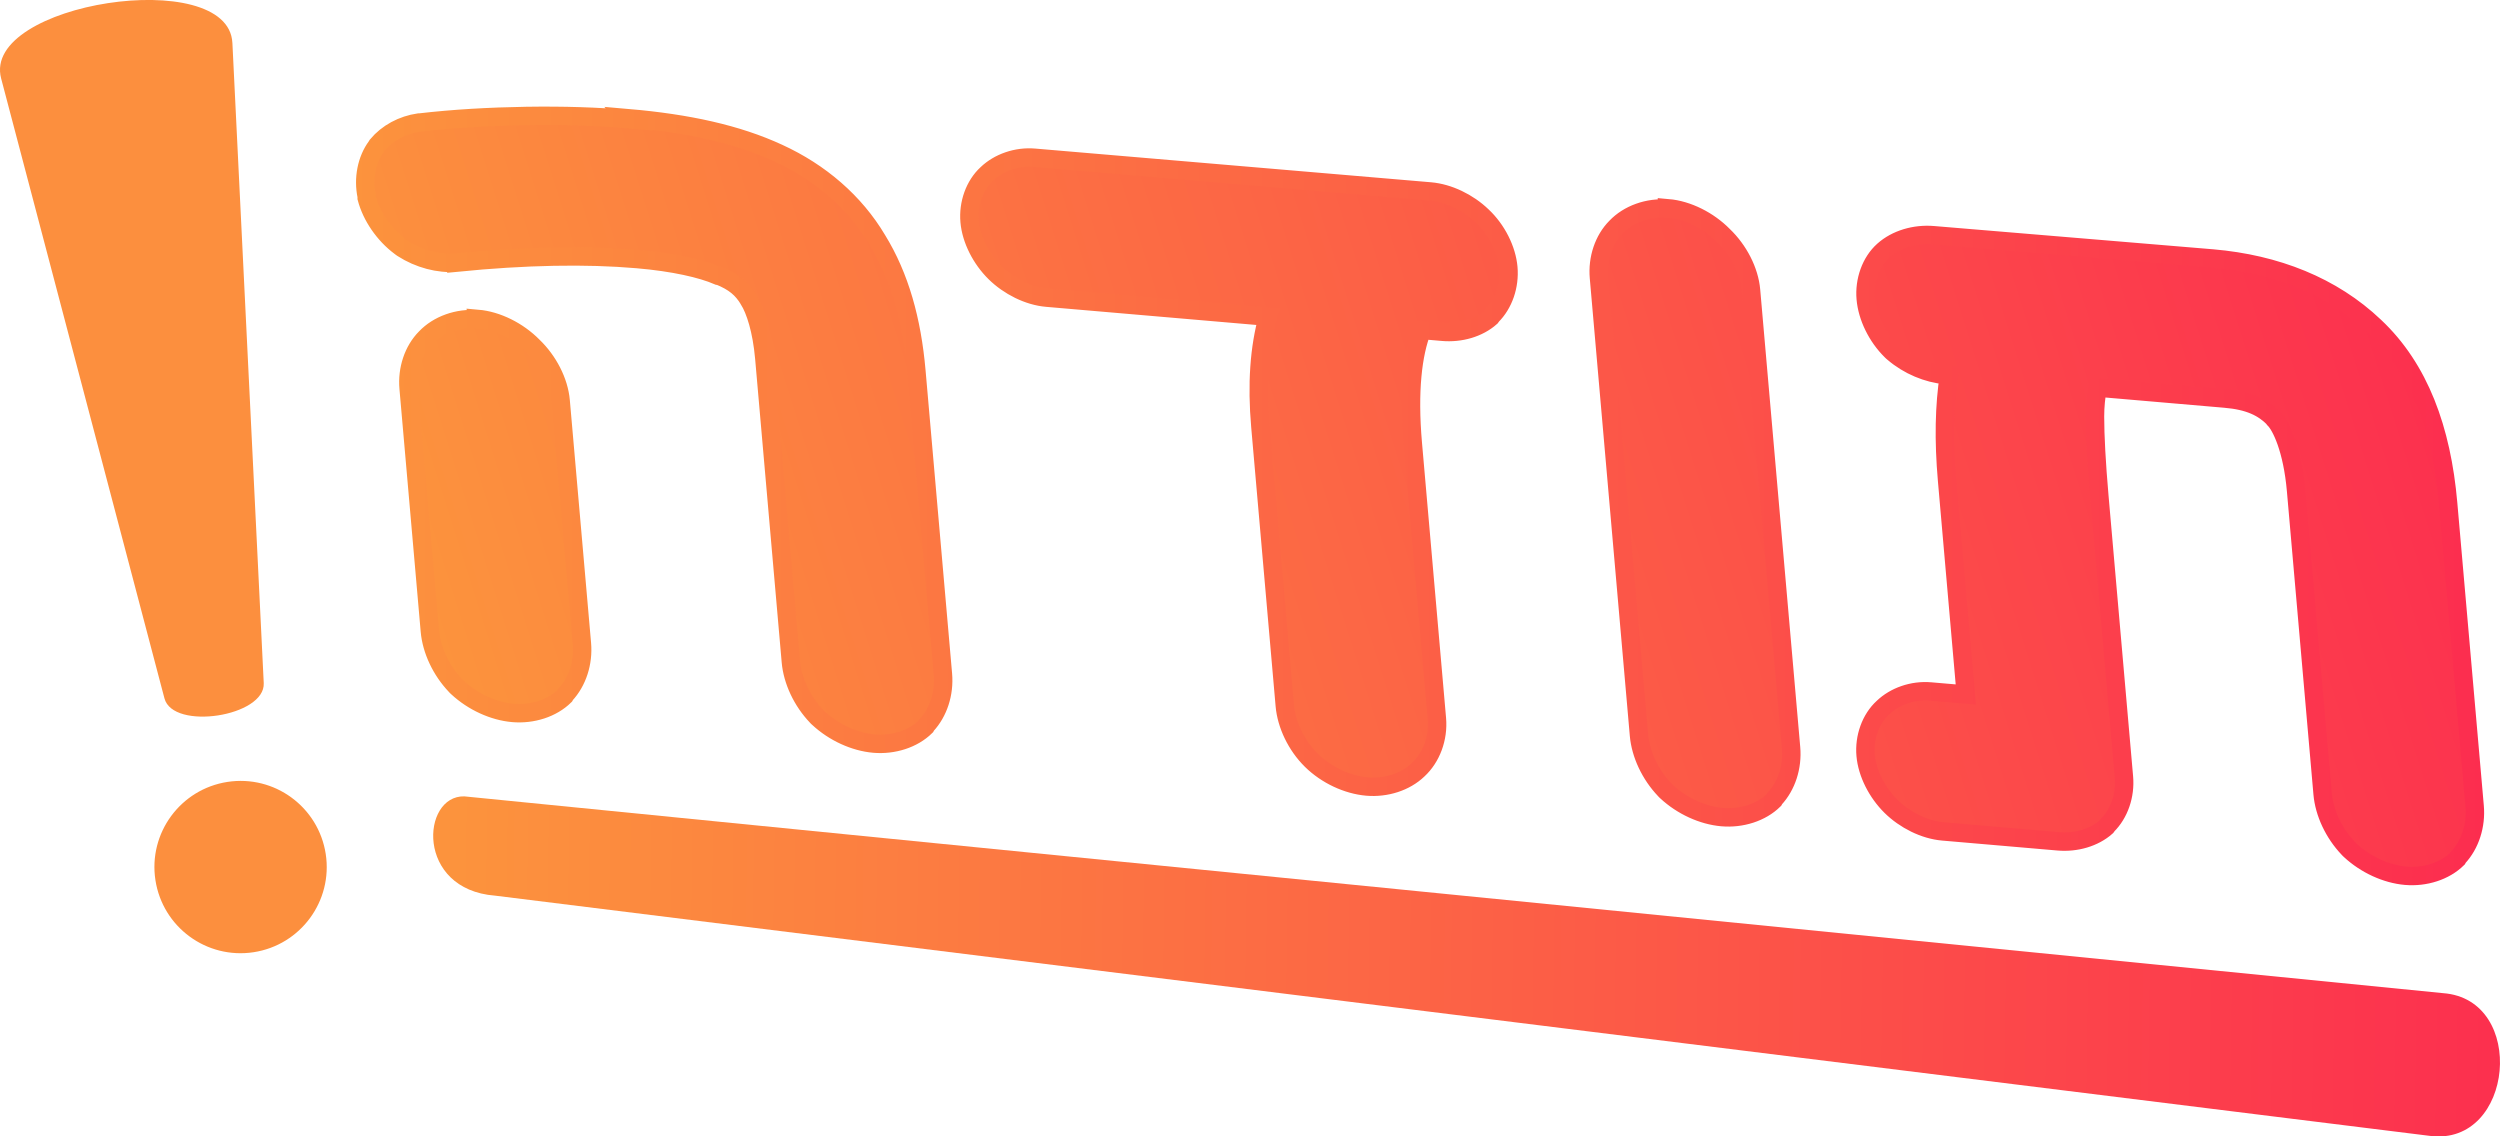
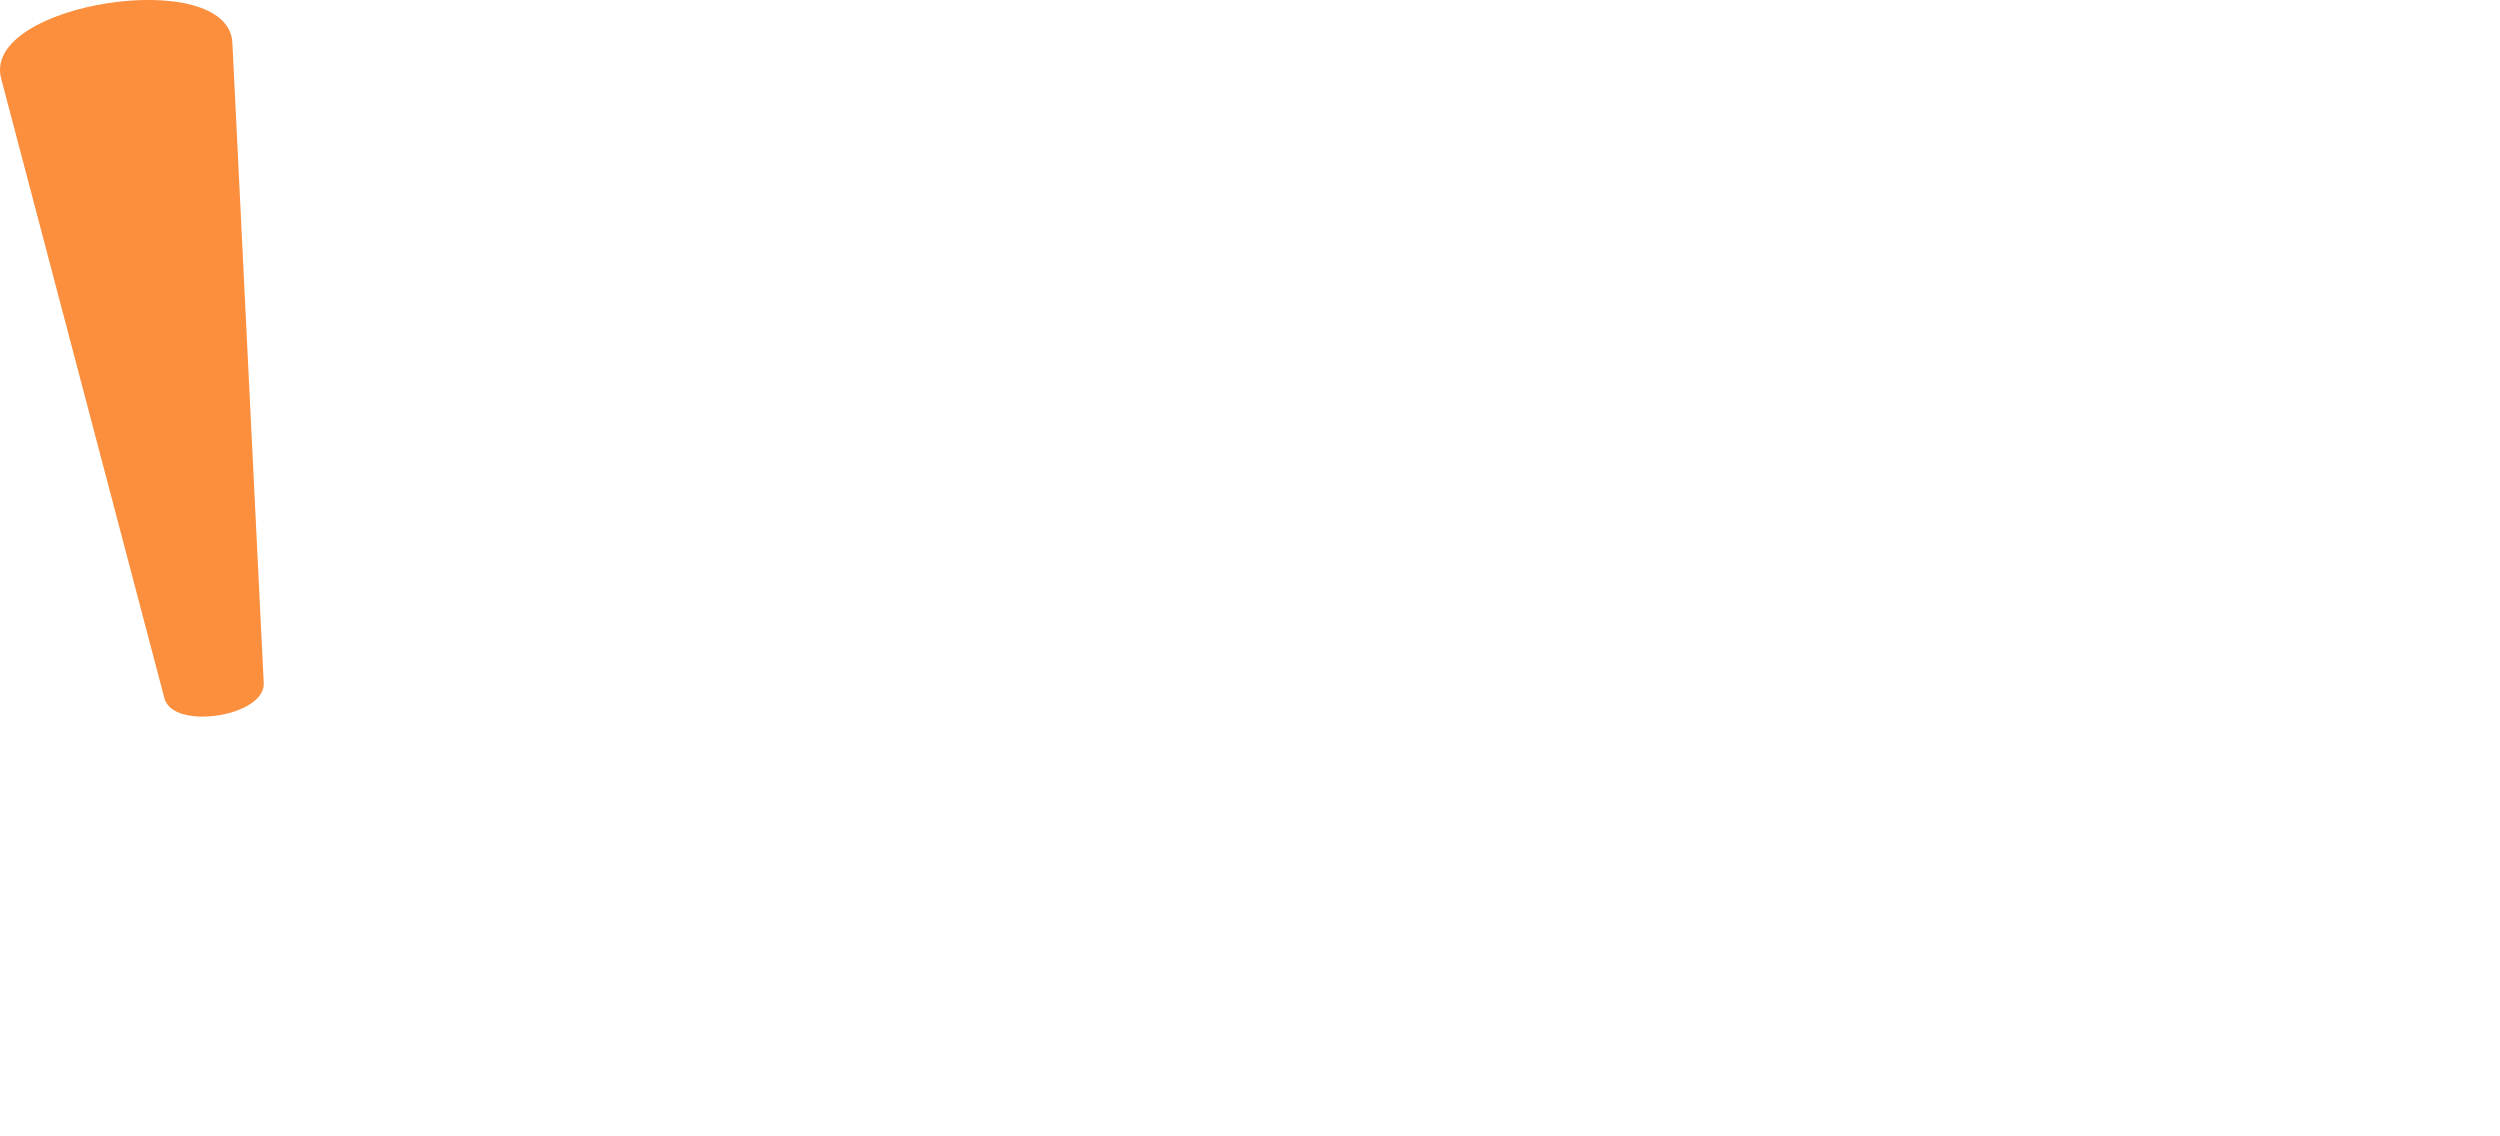
<svg xmlns="http://www.w3.org/2000/svg" xmlns:ns1="http://www.inkscape.org/namespaces/inkscape" xmlns:ns2="http://sodipodi.sourceforge.net/DTD/sodipodi-0.dtd" xmlns:xlink="http://www.w3.org/1999/xlink" width="140.366mm" height="63.808mm" viewBox="0 0 140.366 63.808" version="1.1" id="svg8" ns1:version="0.92.3 (2405546, 2018-03-11)" ns2:docname="ThankYouHeb.svg">
  <defs id="defs2">
    <linearGradient ns1:collect="always" xlink:href="#linearGradient4930" id="linearGradient5513" gradientUnits="userSpaceOnUse" gradientTransform="matrix(3.464,0.049,-0.049,3.464,-2466.097,-6550.696)" x1="666.012" y1="1939.479" x2="699.984" y2="1939.479" />
    <linearGradient id="linearGradient4930" ns1:collect="always">
      <stop id="stop4926" offset="0" style="stop-color:#fc933d;stop-opacity:1" />
      <stop id="stop4928" offset="1" style="stop-color:#fc2d4f;stop-opacity:1" />
    </linearGradient>
    <linearGradient ns1:collect="always" xlink:href="#linearGradient4930" id="linearGradient5507" gradientUnits="userSpaceOnUse" gradientTransform="matrix(0.399,0.034,0.034,0.393,-360.29,-150.66)" x1="194.373" y1="839.623" x2="488.382" y2="771.196" />
    <linearGradient gradientTransform="matrix(0.689,0,0,0.689,-620.541,-458.707)" ns1:collect="always" xlink:href="#linearGradient4930" id="linearGradient5533" x1="523.523" y1="919.585" x2="697.421" y2="919.585" gradientUnits="userSpaceOnUse" />
  </defs>
  <ns2:namedview id="base" pagecolor="#ffffff" bordercolor="#666666" borderopacity="1.0" ns1:pageopacity="0.0" ns1:pageshadow="2" ns1:zoom="0.7" ns1:cx="559.58391" ns1:cy="224.69788" ns1:document-units="mm" ns1:current-layer="layer1" showgrid="false" fit-margin-top="0" fit-margin-left="0" fit-margin-right="0" fit-margin-bottom="0" ns1:window-width="1920" ns1:window-height="1005" ns1:window-x="-9" ns1:window-y="-9" ns1:window-maximized="1" />
  <g ns1:label="Layer 1" ns1:groupmode="layer" id="layer1" transform="translate(279.582,-147.168)">
-     <circle style="opacity:1;fill:#fc8f3e;fill-opacity:1;stroke:none;stroke-width:16.335;stroke-linecap:square;stroke-linejoin:miter;stroke-miterlimit:4;stroke-dasharray:none;stroke-opacity:1" id="circle5503" cx="-292.715" cy="153.202" r="4.837" transform="rotate(-8.729)" />
-     <path style="color:#000000;font-style:normal;font-variant:normal;font-weight:normal;font-stretch:normal;font-size:medium;line-height:1000%;font-family:'Varela Round';-inkscape-font-specification:'Varela Round';font-variant-ligatures:normal;font-variant-position:normal;font-variant-caps:normal;font-variant-numeric:normal;font-variant-alternates:normal;font-feature-settings:normal;text-indent:0;text-align:start;text-decoration:none;text-decoration-line:none;text-decoration-style:solid;text-decoration-color:#000000;letter-spacing:0.517px;word-spacing:0px;text-transform:none;writing-mode:lr-tb;direction:ltr;text-orientation:mixed;dominant-baseline:auto;baseline-shift:baseline;text-anchor:start;white-space:normal;shape-padding:0;clip-rule:nonzero;display:inline;overflow:visible;visibility:visible;opacity:1;isolation:auto;mix-blend-mode:normal;color-interpolation:sRGB;color-interpolation-filters:linearRGB;solid-color:#000000;solid-opacity:1;vector-effect:none;fill:url(#linearGradient5507);fill-opacity:1;fill-rule:nonzero;stroke:url(#linearGradient5533);stroke-width:1.034;stroke-linecap:butt;stroke-linejoin:miter;stroke-miterlimit:4;stroke-dasharray:none;stroke-dashoffset:0;stroke-opacity:1;color-rendering:auto;image-rendering:auto;shape-rendering:auto;text-rendering:auto;enable-background:accumulate" d="m -244.252,153.862 c -1.76,-0.153 -3.681,-0.215 -5.772,-0.183 -2.097,0.035 -4.092,0.149 -5.98,0.368 h -0.028 -0.028 c -0.928,0.135 -1.775,0.591 -2.342,1.271 l -0.023,0.038 -0.023,0.038 c -0.545,0.733 -0.758,1.794 -0.546,2.795 v 0.048 0.049 c 0.269,1.025 0.979,2.057 1.879,2.726 l 0.065,0.049 0.07,0.049 c 0.916,0.59 2.034,0.89 3.022,0.803 v 4.7e-4 0 c 3.898,-0.387 7.293,-0.447 10.15,-0.2 2.064,0.176 3.618,0.539 4.537,0.933 h 0.023 0.023 c 0.883,0.354 1.322,0.745 1.69,1.356 v 0 4.7e-4 c 0.357,0.578 0.727,1.687 0.867,3.287 l 1.49,17.027 c 0.094,1.075 0.633,2.217 1.444,3.068 l 0.052,0.056 0.057,0.051 c 0.863,0.8 2.021,1.332 3.113,1.427 1.091,0.093 2.193,-0.256 2.904,-0.956 l 0.021,-0.038 0.021,-0.038 c 0.673,-0.723 1.019,-1.788 0.925,-2.864 l -1.49,-17.026 c -0.248,-2.836 -0.927,-5.298 -2.202,-7.367 -1.252,-2.113 -3.202,-3.789 -5.544,-4.861 -2.31,-1.07 -5.094,-1.677 -8.432,-1.965 z m 58.319,5.025 c -1.114,-0.098 -2.222,0.305 -2.917,1.035 -0.696,0.7 -1.05,1.767 -0.957,2.83 l 2.248,25.691 c 0.094,1.075 0.633,2.217 1.444,3.068 l 0.052,0.056 0.057,0.053 c 0.863,0.8 2.021,1.332 3.113,1.426 1.091,0.093 2.194,-0.256 2.905,-0.955 l 0.021,-0.038 0.021,-0.038 c 0.673,-0.723 1.019,-1.788 0.925,-2.863 l -2.248,-25.692 c -0.095,-1.085 -0.694,-2.245 -1.554,-3.067 -0.833,-0.847 -2.011,-1.439 -3.113,-1.534 z m -35.566,-2.862 c -1.015,-0.087 -2.013,0.277 -2.667,0.9 -0.698,0.637 -1.065,1.674 -0.976,2.683 0.089,1.016 0.648,2.099 1.424,2.865 0.776,0.765 1.876,1.318 2.907,1.407 l 12.418,1.07 c -0.488,1.74 -0.632,3.784 -0.423,6.174 l 1.37,15.658 c 0.094,1.075 0.648,2.239 1.493,3.072 v 0 c 0.845,0.833 2.025,1.38 3.117,1.474 1.079,0.093 2.162,-0.256 2.874,-0.939 0.743,-0.684 1.152,-1.775 1.056,-2.872 l -1.352,-15.454 c -0.258,-2.945 2.6e-4,-5.034 0.522,-6.367 l 1.151,0.1 c 0.999,0.087 2.016,-0.204 2.703,-0.816 l 0.028,-0.038 0.023,-0.038 c 0.67,-0.66 1.025,-1.69 0.936,-2.712 -0.089,-1.009 -0.643,-2.124 -1.464,-2.892 -0.794,-0.767 -1.896,-1.295 -2.918,-1.383 z m 50.469,4.349 c -1.045,-0.088 -2.092,0.225 -2.803,0.86 -0.714,0.634 -1.084,1.69 -0.995,2.71 0.089,1.022 0.631,2.129 1.428,2.915 l 0.061,0.059 0.068,0.058 c 0.838,0.718 1.918,1.165 2.929,1.252 h 0.189 c -0.265,1.711 -0.305,3.654 -0.109,5.899 l 1.053,12.035 -1.981,-0.17 c -1.016,-0.087 -2.013,0.277 -2.667,0.902 -0.698,0.637 -1.065,1.673 -0.977,2.682 0.089,1.015 0.648,2.099 1.424,2.864 0.777,0.766 1.876,1.318 2.907,1.407 l 6.482,0.559 c 0.999,0.087 2.016,-0.204 2.703,-0.816 l 0.028,-0.038 0.023,-0.038 c 0.671,-0.659 1.025,-1.69 0.936,-2.711 l -1.379,-15.759 c -0.165,-1.893 -0.245,-3.4 -0.246,-4.487 v 0 c 0,-0.581 0.057,-1.116 0.15,-1.627 l 7.146,0.616 c 1.383,0.117 2.151,0.509 2.754,1.12 l 0.021,0.042 v 0 c 0.373,0.369 1.015,1.668 1.219,4.002 l 1.49,17.026 c 0.094,1.075 0.633,2.217 1.444,3.068 l 0.052,0.055 0.057,0.053 c 0.863,0.8 2.021,1.332 3.112,1.426 1.091,0.093 2.193,-0.256 2.904,-0.955 l 0.021,-0.038 0.021,-0.038 c 0.673,-0.723 1.019,-1.789 0.925,-2.864 l -1.49,-17.026 c -0.362,-4.137 -1.609,-7.56 -4.122,-9.92 -2.384,-2.269 -5.545,-3.51 -9.105,-3.817 z m -81.736,4.724 c -1.114,-0.098 -2.222,0.305 -2.917,1.035 -0.696,0.701 -1.05,1.767 -0.957,2.83 l 1.193,13.631 c 0.094,1.075 0.633,2.217 1.444,3.068 l 0.052,0.056 0.057,0.053 c 0.863,0.8 2.021,1.332 3.112,1.426 1.092,0.093 2.193,-0.256 2.904,-0.955 l 0.021,-0.038 0.021,-0.038 c 0.673,-0.723 1.019,-1.789 0.925,-2.863 l -1.193,-13.631 c -0.095,-1.085 -0.695,-2.246 -1.554,-3.068 -0.834,-0.847 -2.011,-1.439 -3.113,-1.534 z" id="path5505" ns1:connector-curvature="0" />
    <path ns1:connector-curvature="0" id="path5509" style="font-style:normal;font-weight:normal;font-size:medium;line-height:1000%;font-family:sans-serif;letter-spacing:0px;word-spacing:0px;fill:#fc8f3e;fill-opacity:1;stroke:none;stroke-width:10.192px;stroke-linecap:butt;stroke-linejoin:miter;stroke-opacity:1" d="m -266.534,149.577 1.76,35.945 c 0.092,1.878 -5.096,2.675 -5.575,0.856 l -9.17,-34.808 c -1.116,-4.235 12.77,-6.368 12.984,-1.994 z" ns2:nodetypes="sssss" />
-     <path ns2:nodetypes="ccccc" ns1:connector-curvature="0" id="path5511" d="m -251.784,197.456 108.644,13.489 c 4.705,0.596 5.457,-7.669 0.727,-8.015 l -111.099,-11.049 c -2.418,-0.059 -2.748,5.225 1.728,5.575 z" style="color:#000000;font-style:normal;font-variant:normal;font-weight:normal;font-stretch:normal;font-size:medium;line-height:normal;font-family:sans-serif;font-variant-ligatures:normal;font-variant-position:normal;font-variant-caps:normal;font-variant-numeric:normal;font-variant-alternates:normal;font-feature-settings:normal;text-indent:0;text-align:start;text-decoration:none;text-decoration-line:none;text-decoration-style:solid;text-decoration-color:#000000;letter-spacing:normal;word-spacing:normal;text-transform:none;writing-mode:lr-tb;direction:ltr;text-orientation:mixed;dominant-baseline:auto;baseline-shift:baseline;text-anchor:start;white-space:normal;shape-padding:0;clip-rule:nonzero;display:inline;overflow:visible;visibility:visible;opacity:1;isolation:auto;mix-blend-mode:normal;color-interpolation:sRGB;color-interpolation-filters:linearRGB;solid-color:#000000;solid-opacity:1;vector-effect:none;fill:url(#linearGradient5513);fill-opacity:1;fill-rule:nonzero;stroke:none;stroke-width:6.928;stroke-linecap:round;stroke-linejoin:round;stroke-miterlimit:4;stroke-dasharray:none;stroke-dashoffset:0;stroke-opacity:1;color-rendering:auto;image-rendering:auto;shape-rendering:auto;text-rendering:auto;enable-background:accumulate" />
  </g>
</svg>